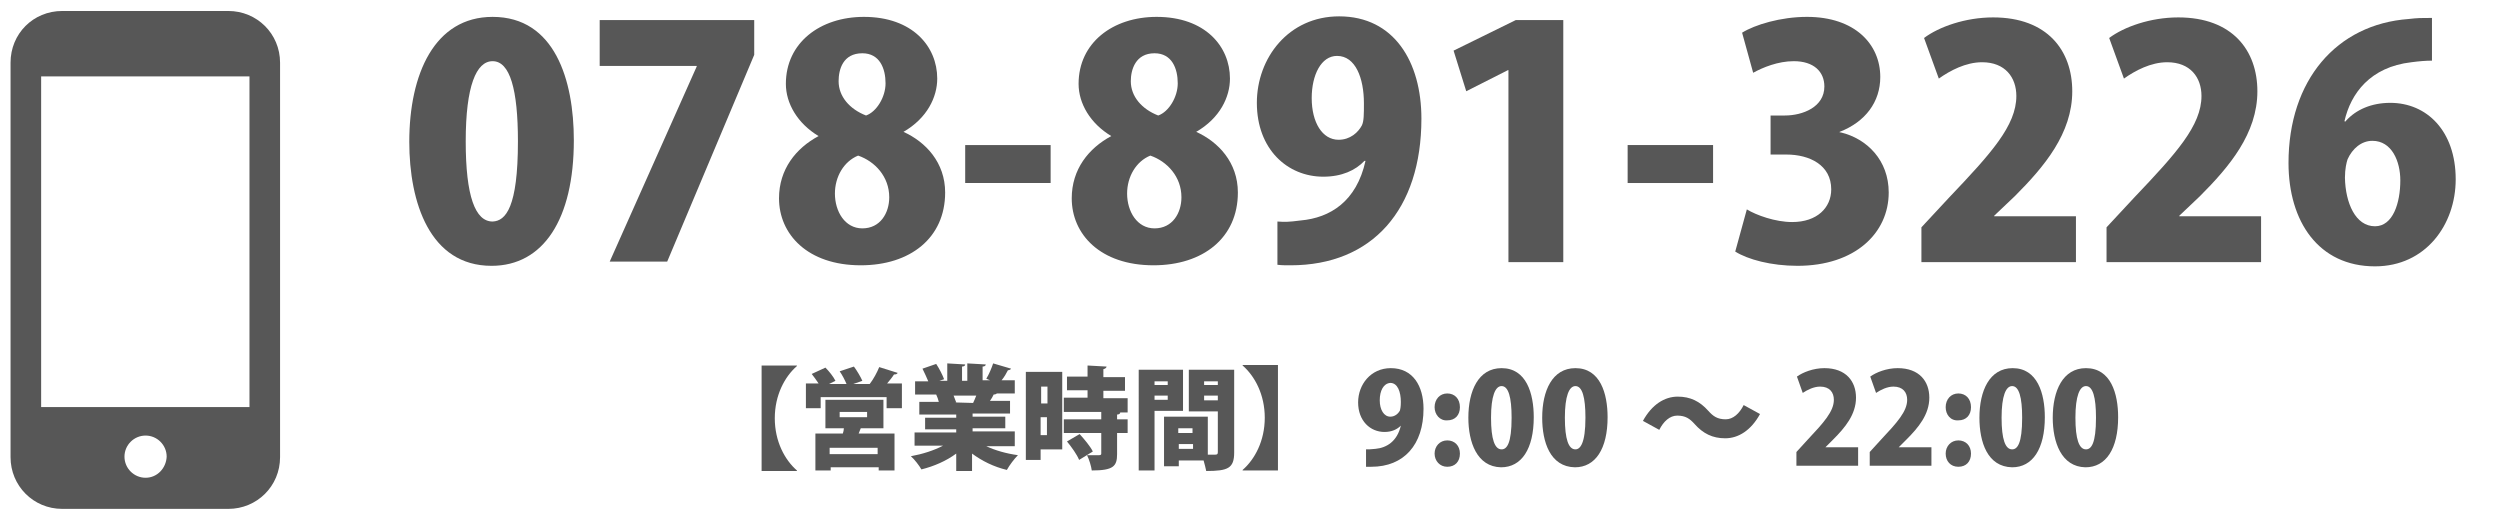
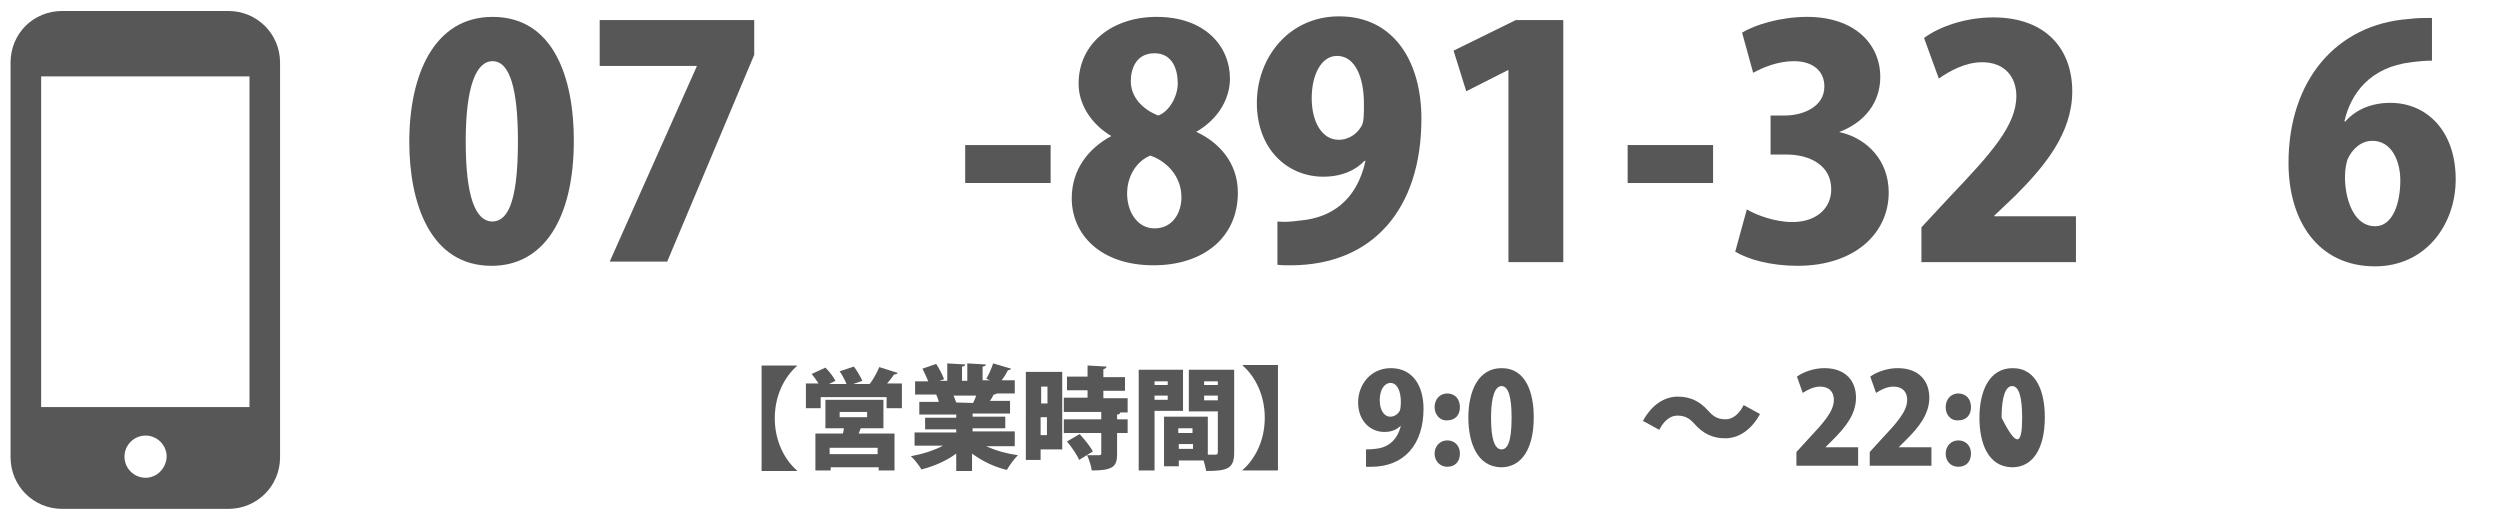
<svg xmlns="http://www.w3.org/2000/svg" version="1.1" id="レイヤー_1" x="0px" y="0px" viewBox="0 0 474 100" style="enable-background:new 0 0 474 100;" xml:space="preserve">
  <style type="text/css">
	.st0{fill:#575757;}
</style>
  <g id="グループ_44" transform="translate(0 12.483)">
    <path id="パス_17" class="st0" d="M43.3-10.4H11.8C6.3-10.4,2-6.1,2-0.6v74.8c0,5.4,4.3,9.8,9.8,9.8h31.5c5.4,0,9.8-4.3,9.8-9.8   V-0.6C53.1-6.1,48.7-10.4,43.3-10.4z M27.6,78.1c-2.2,0-4-1.8-4-4c0-2.2,1.8-4,4-4s4,1.8,4,4C31.5,76.3,29.8,78.1,27.6,78.1z    M47.3,2v62.7H7.8V2H47.3z" />
  </g>
  <g>
    <path class="st0" d="M77.6,26.9c0-12.9,4.8-23.7,15.8-23.7c11.8,0,15.4,12,15.4,23.4c0,15-5.8,23.8-15.6,23.8   C81.5,50.4,77.6,38.4,77.6,26.9z M98.2,26.8c0-9.8-1.5-15.2-4.8-15.2c-3.1,0-5.1,4.7-5.1,15.2c0,10.4,1.8,15.2,5.1,15.2   C95.9,41.9,98.2,39.3,98.2,26.8z" />
    <path class="st0" d="M113.8,3.8H143v6.6l-16.5,39.2h-10.9l16.5-37v-0.1h-18.4V3.8z" />
-     <path class="st0" d="M155.2,25.8c-4-2.4-6.2-6.2-6.2-9.9c0-7.8,6.5-12.7,14.8-12.7c9.2,0,13.9,5.6,13.9,11.7   c0,3.5-1.9,7.5-6.4,10.1V25c4.2,1.9,7.9,5.8,7.9,11.5c0,8.6-6.6,13.8-16,13.8c-10.1,0-15.5-5.9-15.5-12.7c0-5.5,3.2-9.5,7.5-11.8   V25.8z M168.6,37.4c0-3.9-2.7-6.8-5.9-7.9c-2.7,1.1-4.4,4-4.4,7.2c0,3.4,1.9,6.6,5.2,6.6C166.9,43.3,168.6,40.4,168.6,37.4z    M159,15.4c0,2.9,2.1,5.3,5.2,6.5c2-0.7,3.7-3.5,3.7-6.1c0-2.8-1.1-5.7-4.4-5.7C159.8,10.1,159,13.2,159,15.4z" />
    <path class="st0" d="M183,27.5h16.2v7.2H183V27.5z" />
    <path class="st0" d="M210.7,25.8c-4-2.4-6.2-6.2-6.2-9.9c0-7.8,6.5-12.7,14.8-12.7c9.2,0,13.9,5.6,13.9,11.7   c0,3.5-1.9,7.5-6.4,10.1V25c4.2,1.9,7.9,5.8,7.9,11.5c0,8.6-6.6,13.8-16,13.8c-10.1,0-15.5-5.9-15.5-12.7c0-5.5,3.2-9.5,7.5-11.8   V25.8z M224,37.4c0-3.9-2.7-6.8-5.9-7.9c-2.7,1.1-4.4,4-4.4,7.2c0,3.4,1.9,6.6,5.2,6.6C222.3,43.3,224,40.4,224,37.4z M214.4,15.4   c0,2.9,2.1,5.3,5.2,6.5c2-0.7,3.7-3.5,3.7-6.1c0-2.8-1.1-5.7-4.4-5.7C215.3,10.1,214.4,13.2,214.4,15.4z" />
    <path class="st0" d="M258.7,30.5c-1.7,1.8-4.3,3-7.8,3c-6.8,0-12.6-5.2-12.6-14c0-8.5,6-16.4,15.6-16.4c10.4,0,15.6,8.6,15.6,19.4   c0,17.2-9.3,27.8-24.8,27.8c-0.9,0-1.8,0-2.5-0.1v-8.2c1.4,0.1,2.1,0.1,4.4-0.2c5.6-0.5,10.6-3.6,12.3-11.3L258.7,30.5z    M248.7,18.6c0,4.6,2,7.9,5.1,7.9c2.2,0,3.7-1.4,4.4-2.7c0.4-0.8,0.4-2.1,0.4-4.2c0-4.8-1.6-9-5.1-9   C250.5,10.6,248.7,14.2,248.7,18.6z" />
    <path class="st0" d="M286,49.7V13.3h-0.1l-7.9,4l-2.4-7.7l11.8-5.8h9v45.9H286z" />
    <path class="st0" d="M308.6,27.5h16.2v7.2h-16.2V27.5z" />
    <path class="st0" d="M349,25.1c5,1.2,9.1,5.3,9.1,11.4c0,7.7-6.4,13.9-17.3,13.9c-5,0-9.4-1.2-11.8-2.7l2.2-8   c1.8,1.1,5.4,2.4,8.6,2.4c4.7,0,7.4-2.7,7.4-6.2c0-4.6-4.1-6.6-8.5-6.6h-3v-7.4h2.7c3.4,0,7.5-1.6,7.5-5.5c0-2.8-2-4.8-5.8-4.8   c-3,0-5.9,1.2-7.7,2.2l-2.1-7.6c2.4-1.5,7.3-3,12.3-3c9.1,0,13.9,5.2,13.9,11.4c0,4.7-2.8,8.5-7.7,10.4V25.1z" />
    <path class="st0" d="M393.6,49.7h-29.3v-6.6l5.3-5.7c7.9-8.3,12.7-13.6,12.7-19.2c0-3.5-2.1-6.4-6.5-6.4c-3.1,0-6.1,1.6-8.2,3.1   l-2.8-7.7c2.8-2.1,7.8-3.9,13.1-3.9c10.3,0,15,6.3,15,14c0,8-5.3,14.3-10.9,19.9l-3.9,3.7v0.1h15.5V49.7z" />
-     <path class="st0" d="M428.7,49.7h-29.3v-6.6l5.3-5.7c7.9-8.3,12.7-13.6,12.7-19.2c0-3.5-2.1-6.4-6.5-6.4c-3.1,0-6.1,1.6-8.2,3.1   l-2.8-7.7c2.8-2.1,7.8-3.9,13.1-3.9c10.3,0,15,6.3,15,14c0,8-5.3,14.3-10.9,19.9l-3.9,3.7v0.1h15.5V49.7z" />
    <path class="st0" d="M444.8,22.9c1.9-2.1,4.8-3.4,8.4-3.4c6.9,0,12.4,5.3,12.4,14.5c0,8.6-5.7,16.5-15.3,16.5   c-10.7,0-16.4-8.5-16.4-19.6c0-15.7,9.1-26.3,22.8-27.3c1.7-0.2,2.4-0.2,4.4-0.2v8.1c-1.1,0-2.4,0.1-3.9,0.3   c-7.8,0.9-11.5,5.9-12.7,11.2H444.8z M455.1,34.2c0-3.6-1.6-7.5-5.3-7.5c-2.1,0-3.8,1.5-4.7,3.5c-0.2,0.6-0.5,1.8-0.5,3.5   c0.1,4.8,2,9.2,5.7,9.2C453.7,42.9,455.1,38.5,455.1,34.2z" />
  </g>
  <g>
    <path class="st0" d="M144.4,69.3h6.7v0.1c-2.3,2-4.2,5.5-4.2,9.9s1.9,7.9,4.2,9.9v0.1h-6.7V69.3z" />
    <path class="st0" d="M170.2,70.7c-0.1,0.2-0.3,0.3-0.7,0.3c-0.3,0.5-0.8,1.1-1.3,1.7h2.8v4.7h-2.9v-2.1h-12.5v2.1h-2.8v-4.7h2.4   c-0.4-0.6-0.9-1.3-1.3-1.8l2.6-1.2c0.7,0.7,1.5,1.7,1.9,2.5l-1.2,0.6h3.3c-0.3-0.7-0.8-1.7-1.3-2.4l2.7-0.9c0.6,0.8,1.3,2,1.6,2.7   l-1.7,0.6h3.1c0.7-0.9,1.4-2.2,1.8-3.2L170.2,70.7z M167.4,81.2h-4.2c-0.1,0.3-0.3,0.7-0.4,1h6.8v7h-3v-0.6h-9.1v0.6h-2.9v-7h5.2   c0.1-0.3,0.2-0.7,0.2-1h-3.5v-5.4h11V81.2z M166.4,86.1v-1.2h-9.1v1.2H166.4z M159.2,78.1v1h5.2v-1H159.2z" />
    <path class="st0" d="M192.4,84.6H187c1.7,0.8,3.8,1.4,6,1.7c-0.7,0.7-1.6,1.9-2.1,2.8c-2.5-0.6-4.7-1.7-6.6-3.1v3.3h-3V86   c-1.9,1.4-4.2,2.4-6.6,3c-0.4-0.7-1.3-1.9-2-2.5c2.2-0.4,4.4-1.1,6.1-2h-5.4v-2.5h7.9v-0.6h-5.9v-2.2h5.9v-0.6h-7v-2.4h3.7   c-0.1-0.4-0.3-1-0.5-1.4h-4v-2.5h2.5c-0.3-0.7-0.7-1.6-1.1-2.4l2.6-0.9c0.6,0.9,1.2,2.1,1.5,2.9l-0.9,0.3h1.5v-3.3l3.4,0.2   c0,0.2-0.2,0.4-0.6,0.4v2.7h1v-3.3l3.5,0.2c0,0.2-0.2,0.4-0.6,0.4v2.6h1.4l-0.7-0.3c0.5-0.8,1-2,1.3-2.9l3.4,1   c-0.1,0.2-0.4,0.3-0.6,0.3c-0.3,0.6-0.7,1.3-1.2,1.9h2.5v2.5h-3.4c-0.1,0.1-0.3,0.2-0.6,0.2c-0.2,0.4-0.4,0.8-0.7,1.2h3.8v2.4h-7.1   v0.6h6.2v2.2h-6.2v0.6h8V84.6z M184.5,76.4c0.2-0.4,0.4-0.9,0.6-1.4h-4.3c0.2,0.5,0.4,1,0.5,1.3l-0.3,0v0L184.5,76.4z" />
    <path class="st0" d="M201.4,70.5v14.7h-4.1v2h-2.8V70.5H201.4z M198.6,73.3h-1.2v3.2h1.2V73.3z M197.3,82.5h1.2v-3.4h-1.2V82.5z    M213.8,75.5v2.7h-2.9v0l1.5,0c0,0.2-0.2,0.4-0.6,0.4v0.9h2v2.6h-2v4c0,2.3-0.7,3.1-4.8,3.1c-0.1-0.8-0.5-2.1-0.9-2.9   c0.9,0,2,0,2.3,0c0.3,0,0.4-0.1,0.4-0.3v-3.9h-7.1v-2.6h7.1v-1.4h-7.1v-2.7h4.5v-1.4h-3.9v-2.6h3.9v-2.1l3.6,0.2   c0,0.2-0.2,0.4-0.6,0.5v1.5h4.1v2.6h-4.1v1.4H213.8z M204.6,87.2c-0.4-1-1.4-2.4-2.3-3.5l2.4-1.4c0.9,1,2,2.3,2.5,3.3L204.6,87.2z" />
    <path class="st0" d="M224.2,77.9h-5.3v11.3h-3V70.1h8.4V77.9z M221.4,72.3h-2.5V73h2.5V72.3z M218.9,75.8h2.5V75h-2.5V75.8z    M234,70.1v15.7c0,3-1.2,3.5-5.3,3.5c-0.1-0.5-0.3-1.3-0.5-2h-4.7v1.1h-2.8V79h8.3v7.2h1.4c0.4,0,0.5-0.1,0.5-0.5V78h-5.5v-7.9H234   z M226.1,81.2h-2.7v0.9h2.7V81.2z M223.5,85.1h2.7v-0.9h-2.7V85.1z M230.9,72.3h-2.6V73h2.6V72.3z M228.3,75.9h2.6V75h-2.6V75.9z" />
    <path class="st0" d="M242.3,69.3v19.9h-6.7v-0.1c2.3-2,4.2-5.5,4.2-9.9s-1.9-7.9-4.2-9.9v-0.1H242.3z" />
    <path class="st0" d="M265.6,80.7c-0.7,0.7-1.7,1.2-3.1,1.2c-2.7,0-5-2.1-5-5.6c0-3.4,2.4-6.5,6.2-6.5c4.2,0,6.2,3.4,6.2,7.7   c0,6.8-3.7,11-9.9,11c-0.4,0-0.7,0-1,0v-3.3c0.6,0,0.8,0,1.8-0.1C262.9,84.9,264.9,83.7,265.6,80.7L265.6,80.7z M261.6,75.9   c0,1.8,0.8,3.1,2,3.1c0.9,0,1.5-0.6,1.8-1.1c0.1-0.3,0.2-0.8,0.2-1.7c0-1.9-0.6-3.6-2-3.6C262.3,72.7,261.6,74.1,261.6,75.9z" />
    <path class="st0" d="M272,77.2c0-1.5,1-2.6,2.4-2.6c1.4,0,2.4,1,2.4,2.6c0,1.5-0.9,2.5-2.4,2.5C273,79.8,272,78.6,272,77.2z    M272,86c0-1.4,1-2.5,2.4-2.5c1.4,0,2.4,1,2.4,2.5c0,1.5-0.9,2.5-2.4,2.5C273,88.5,272,87.4,272,86z" />
    <path class="st0" d="M278.4,79.2c0-5.1,1.9-9.4,6.3-9.4c4.7,0,6.1,4.8,6.1,9.3c0,6-2.3,9.5-6.2,9.5C280,88.5,278.4,83.8,278.4,79.2   z M286.6,79.2c0-3.9-0.6-6-1.9-6c-1.2,0-2,1.9-2,6s0.7,6,2,6C285.7,85.2,286.6,84.1,286.6,79.2z" />
-     <path class="st0" d="M292.4,79.2c0-5.1,1.9-9.4,6.3-9.4c4.7,0,6.1,4.8,6.1,9.3c0,6-2.3,9.5-6.2,9.5   C293.9,88.5,292.4,83.8,292.4,79.2z M300.6,79.2c0-3.9-0.6-6-1.9-6c-1.2,0-2,1.9-2,6s0.7,6,2,6C299.6,85.2,300.6,84.1,300.6,79.2z" />
    <path class="st0" d="M333.7,78.5c-1.7,3.1-4.1,4.6-6.6,4.6c-2.4,0-4.2-0.9-5.8-2.7c-0.9-1-1.7-1.6-3.3-1.6c-1.4,0-2.6,1.1-3.4,2.7   l-3.1-1.7c1.7-3.1,4.1-4.6,6.6-4.6c2.4,0,4.2,0.9,5.8,2.7c0.9,1,1.7,1.6,3.3,1.6c1.4,0,2.6-1.1,3.4-2.7L333.7,78.5z" />
    <path class="st0" d="M352.2,88.3h-11.6v-2.6l2.1-2.3c3.1-3.3,5-5.4,5-7.6c0-1.4-0.8-2.5-2.6-2.5c-1.2,0-2.4,0.6-3.3,1.2l-1.1-3.1   c1.1-0.8,3.1-1.6,5.2-1.6c4.1,0,6,2.5,6,5.6c0,3.2-2.1,5.7-4.3,7.9l-1.5,1.5v0h6.2V88.3z" />
    <path class="st0" d="M366.1,88.3h-11.6v-2.6l2.1-2.3c3.1-3.3,5-5.4,5-7.6c0-1.4-0.8-2.5-2.6-2.5c-1.2,0-2.4,0.6-3.3,1.2l-1.1-3.1   c1.1-0.8,3.1-1.6,5.2-1.6c4.1,0,6,2.5,6,5.6c0,3.2-2.1,5.7-4.3,7.9l-1.5,1.5v0h6.2V88.3z" />
    <path class="st0" d="M368.9,77.2c0-1.5,1-2.6,2.4-2.6c1.4,0,2.4,1,2.4,2.6c0,1.5-0.9,2.5-2.4,2.5C369.8,79.8,368.9,78.6,368.9,77.2   z M368.9,86c0-1.4,1-2.5,2.4-2.5c1.4,0,2.4,1,2.4,2.5c0,1.5-0.9,2.5-2.4,2.5C369.8,88.5,368.9,87.4,368.9,86z" />
-     <path class="st0" d="M375.3,79.2c0-5.1,1.9-9.4,6.3-9.4c4.7,0,6.1,4.8,6.1,9.3c0,6-2.3,9.5-6.2,9.5   C376.8,88.5,375.3,83.8,375.3,79.2z M383.4,79.2c0-3.9-0.6-6-1.9-6c-1.2,0-2,1.9-2,6s0.7,6,2,6C382.5,85.2,383.4,84.1,383.4,79.2z" />
-     <path class="st0" d="M389.2,79.2c0-5.1,1.9-9.4,6.3-9.4c4.7,0,6.1,4.8,6.1,9.3c0,6-2.3,9.5-6.2,9.5   C390.8,88.5,389.2,83.8,389.2,79.2z M397.4,79.2c0-3.9-0.6-6-1.9-6c-1.2,0-2,1.9-2,6s0.7,6,2,6C396.5,85.2,397.4,84.1,397.4,79.2z" />
+     <path class="st0" d="M375.3,79.2c0-5.1,1.9-9.4,6.3-9.4c4.7,0,6.1,4.8,6.1,9.3c0,6-2.3,9.5-6.2,9.5   C376.8,88.5,375.3,83.8,375.3,79.2z M383.4,79.2c0-3.9-0.6-6-1.9-6c-1.2,0-2,1.9-2,6C382.5,85.2,383.4,84.1,383.4,79.2z" />
  </g>
</svg>